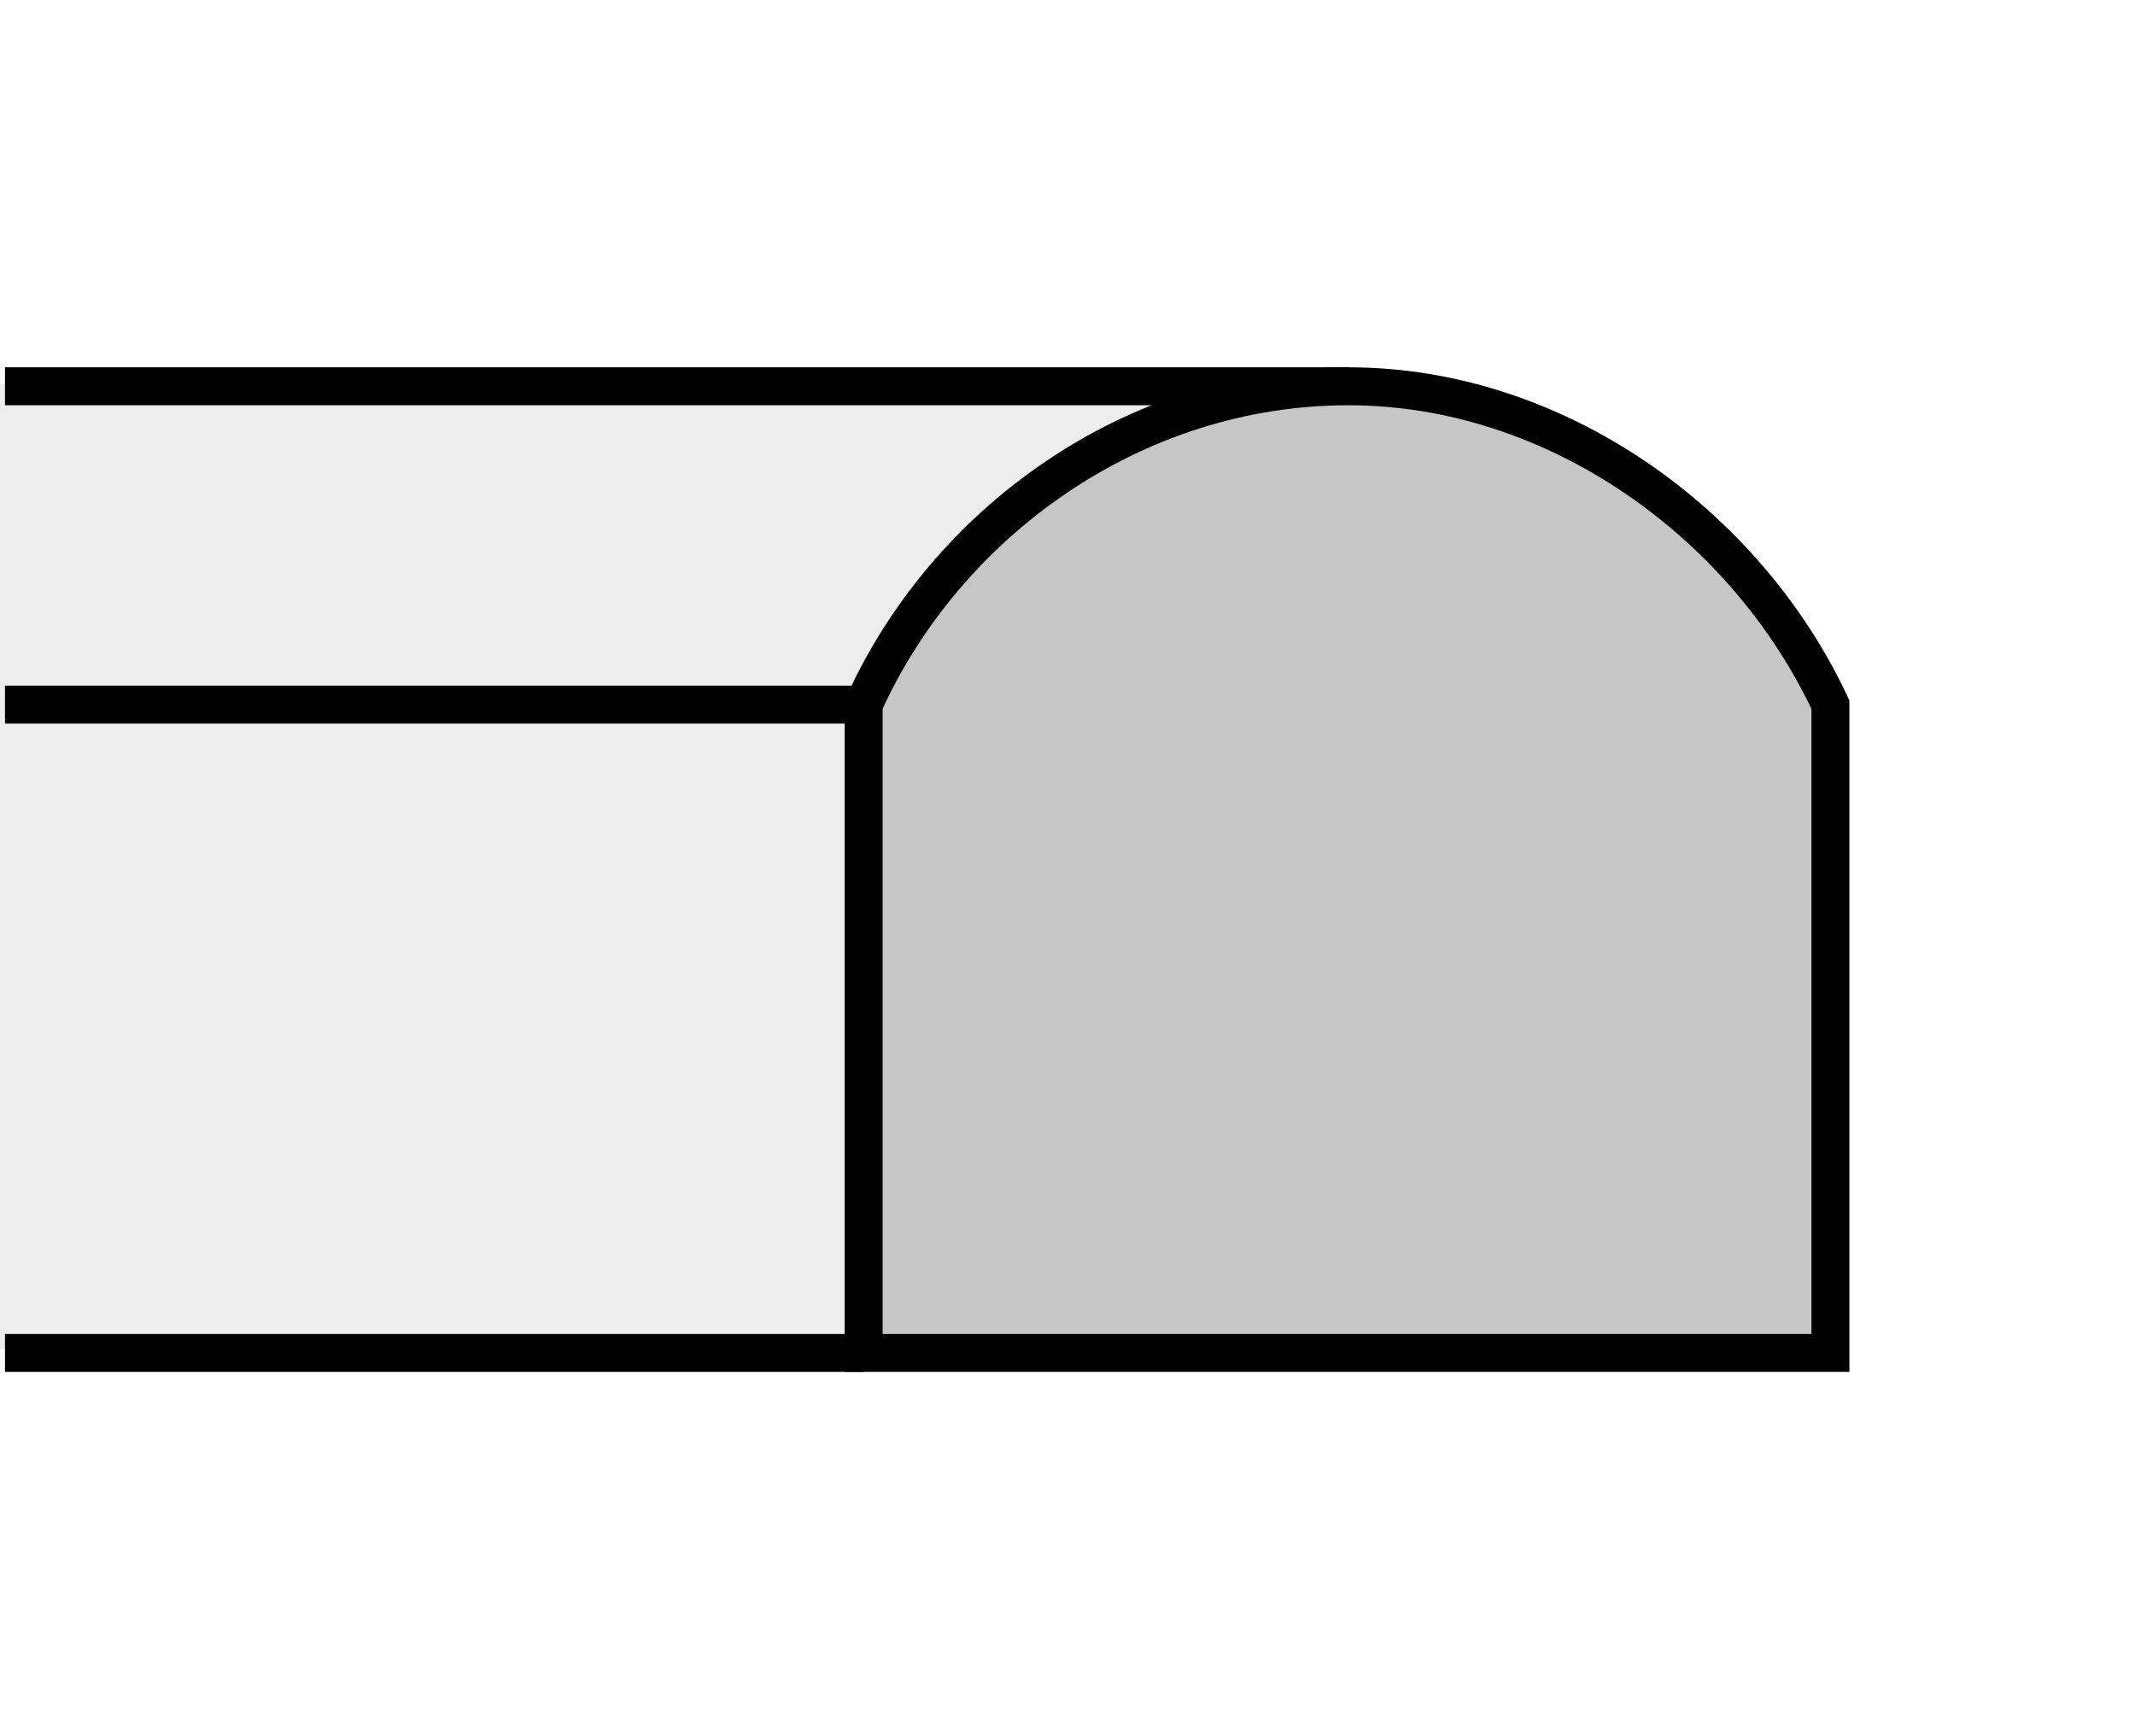
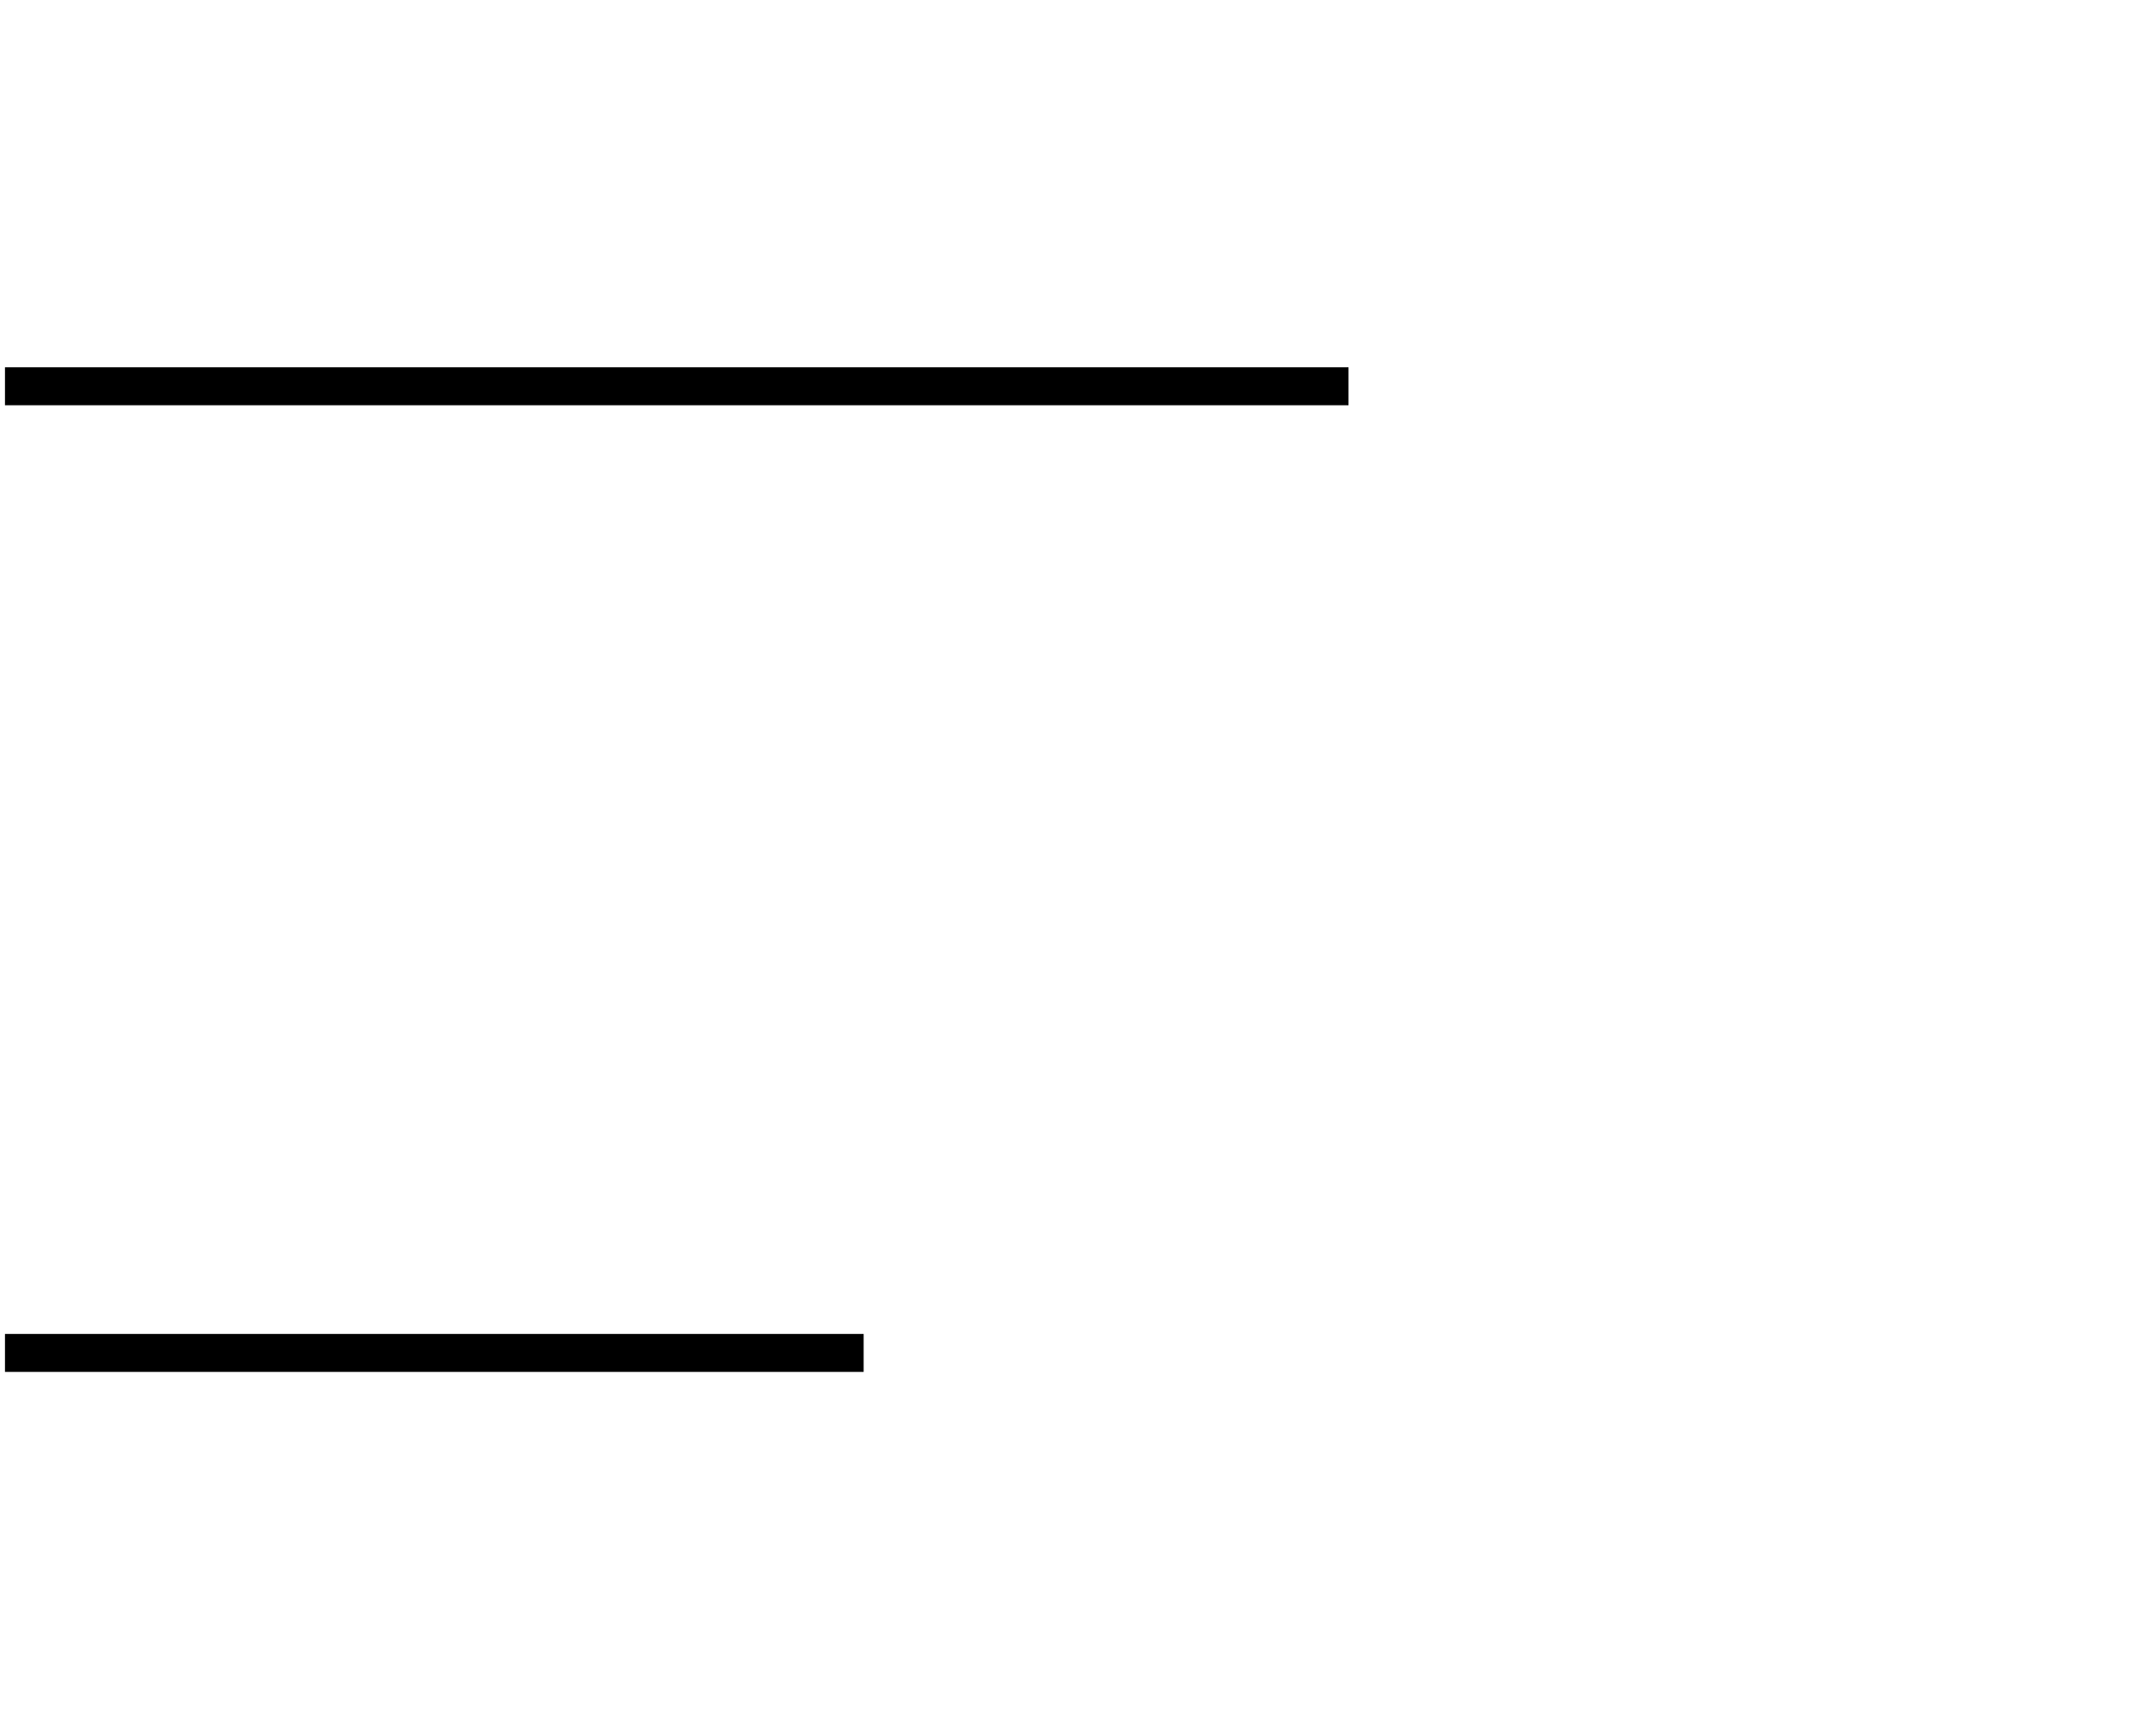
<svg xmlns="http://www.w3.org/2000/svg" version="1.1" id="Layer_1" x="0px" y="0px" width="300px" height="244px" viewBox="0 0 300 244" enable-background="new 0 0 300 244" xml:space="preserve">
-   <rect fill="#FFFFFF" width="300" height="244" />
  <g>
-     <polygon fill-rule="evenodd" clip-rule="evenodd" fill="#EDEDED" points="0,53.875 181.866,53.875 181.866,189.598 0,189.598    0,53.875  " />
    <path fill="none" stroke="#000000" stroke-width="5.334" stroke-miterlimit="2.613" d="M189.481,54.283H0.699 M121.356,190.126   H0.699" />
-     <path fill-rule="evenodd" clip-rule="evenodd" fill="#C6C6C6" stroke="#000000" stroke-width="5.334" stroke-miterlimit="2.613" d="   M257.202,99.019v91.107H121.356v-42.677V99.019c11.492-25.444,37.754-44.735,68.125-44.735   C218.626,54.283,245.3,73.574,257.202,99.019L257.202,99.019z" />
-     <line fill="none" stroke="#000000" stroke-width="5.334" stroke-miterlimit="2.613" x1="121.356" y1="99.019" x2="0.699" y2="99.019" />
  </g>
</svg>